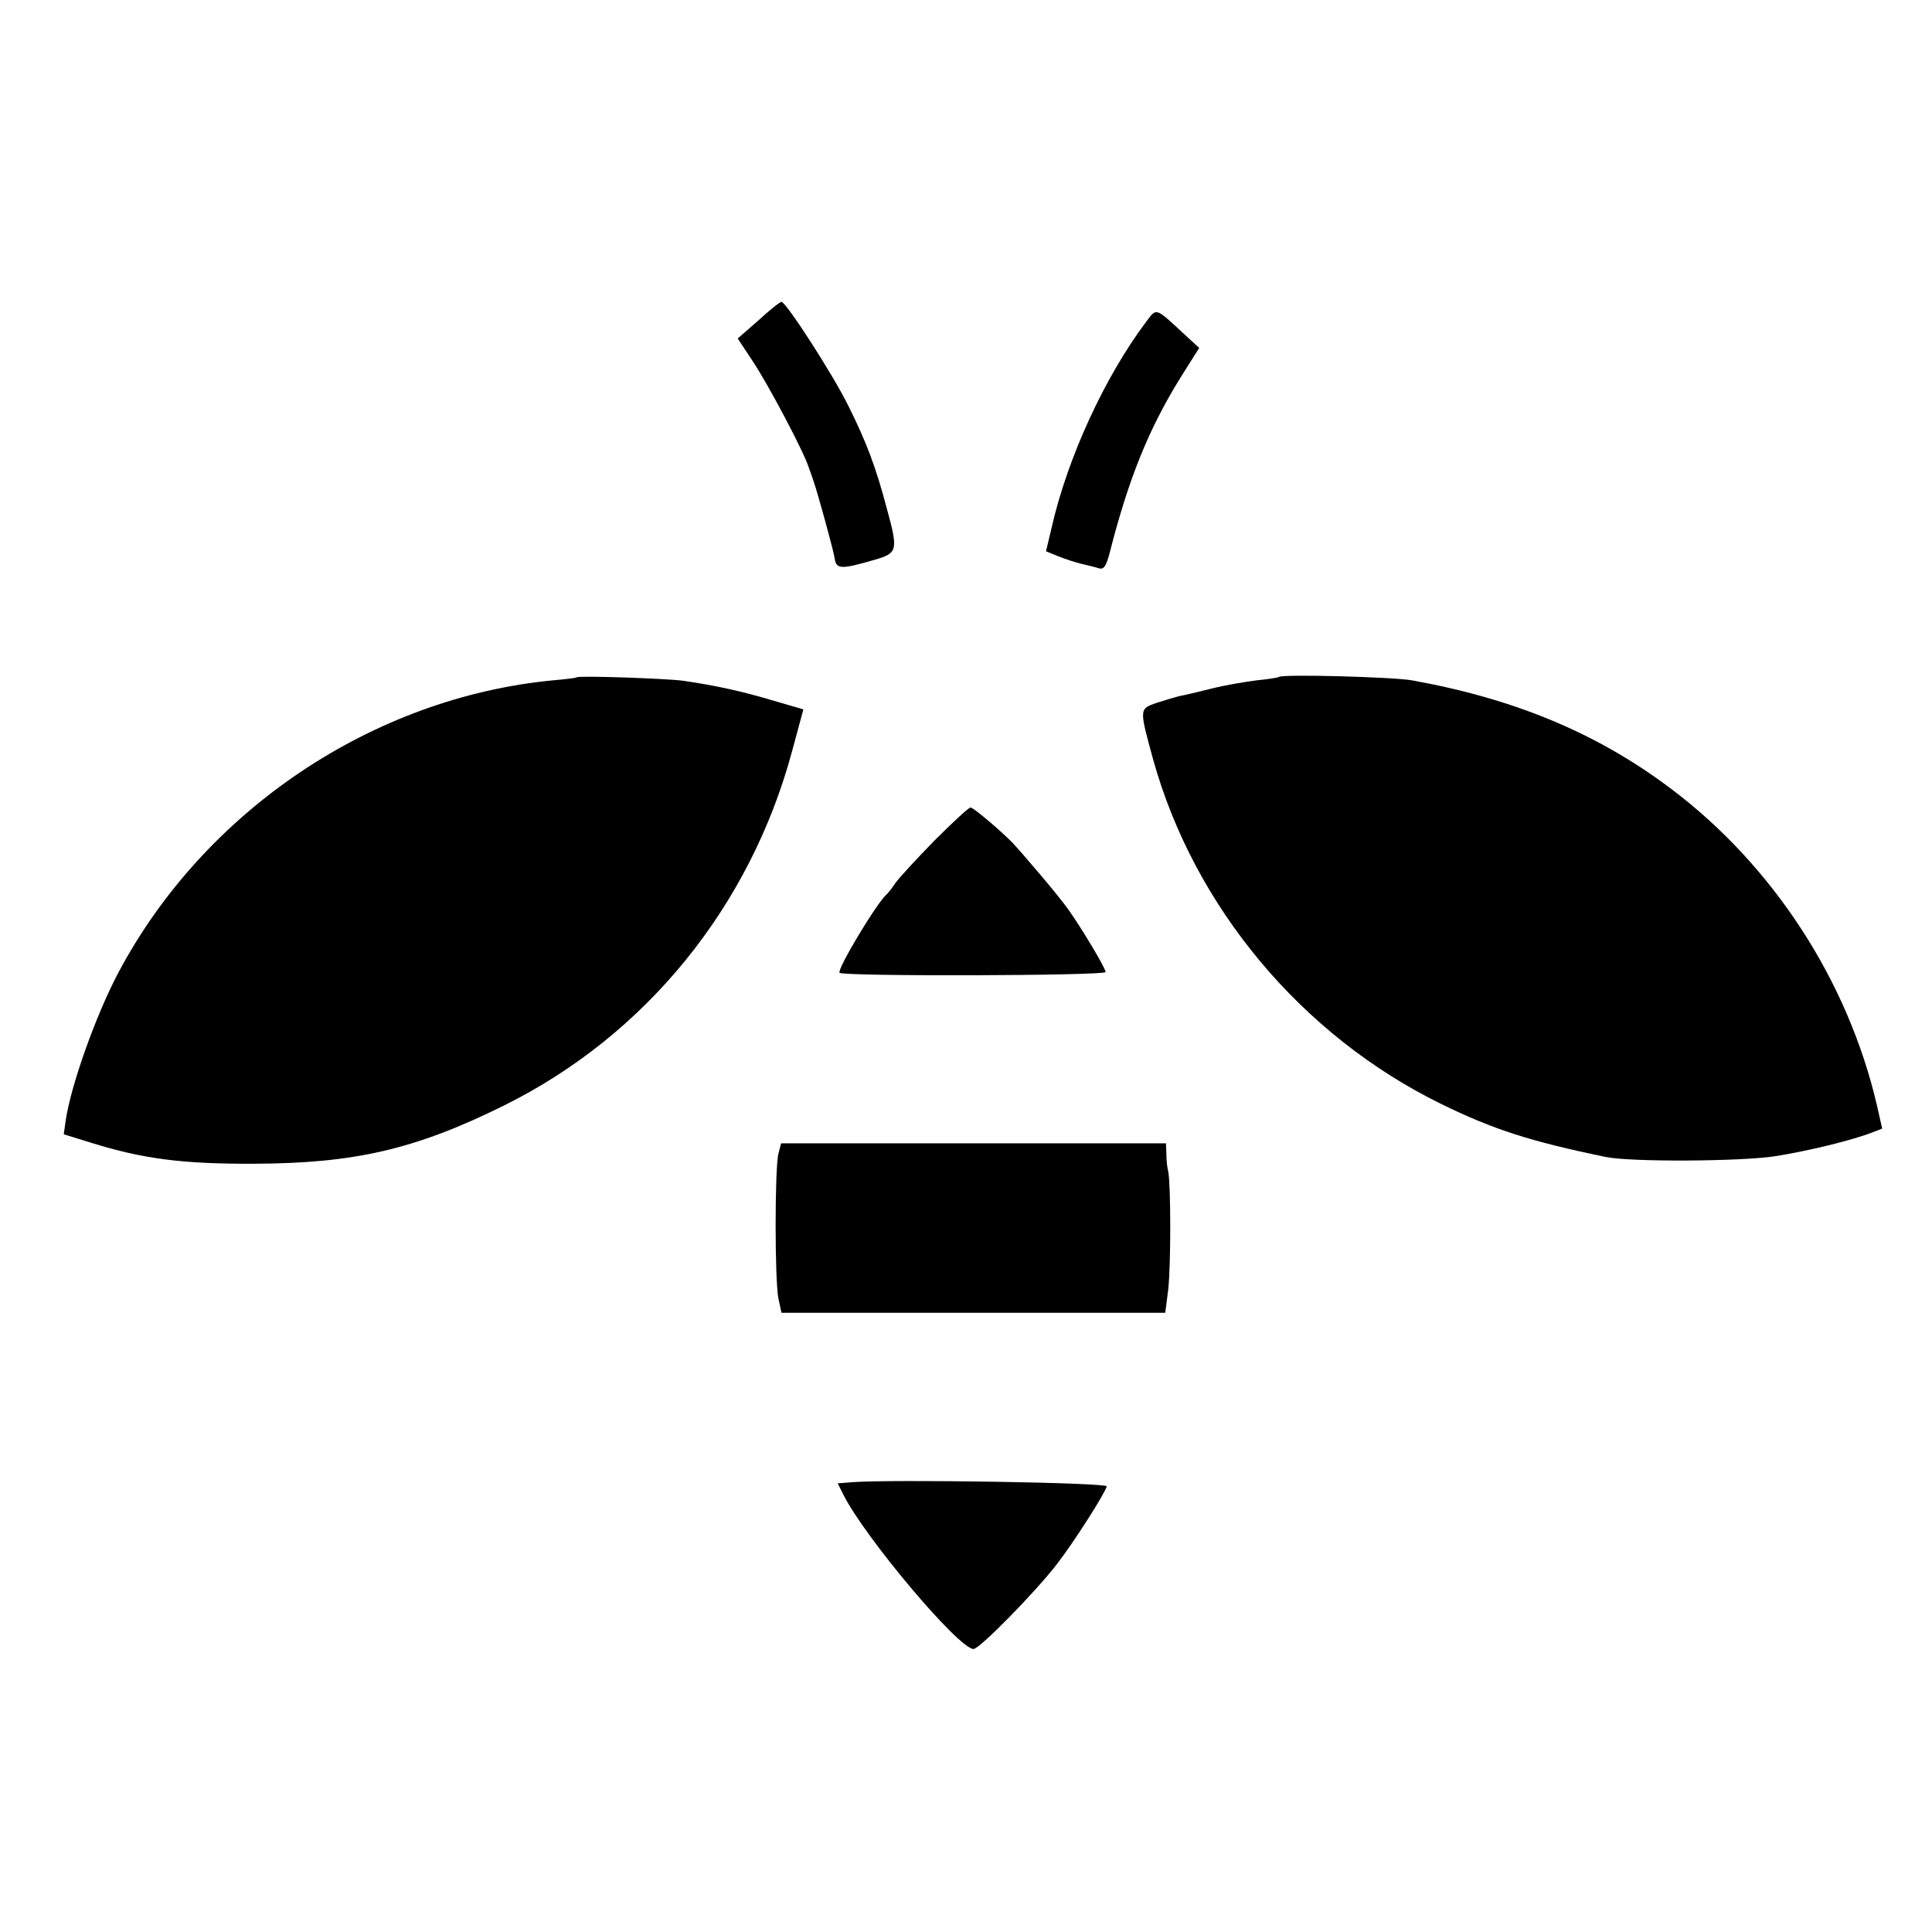
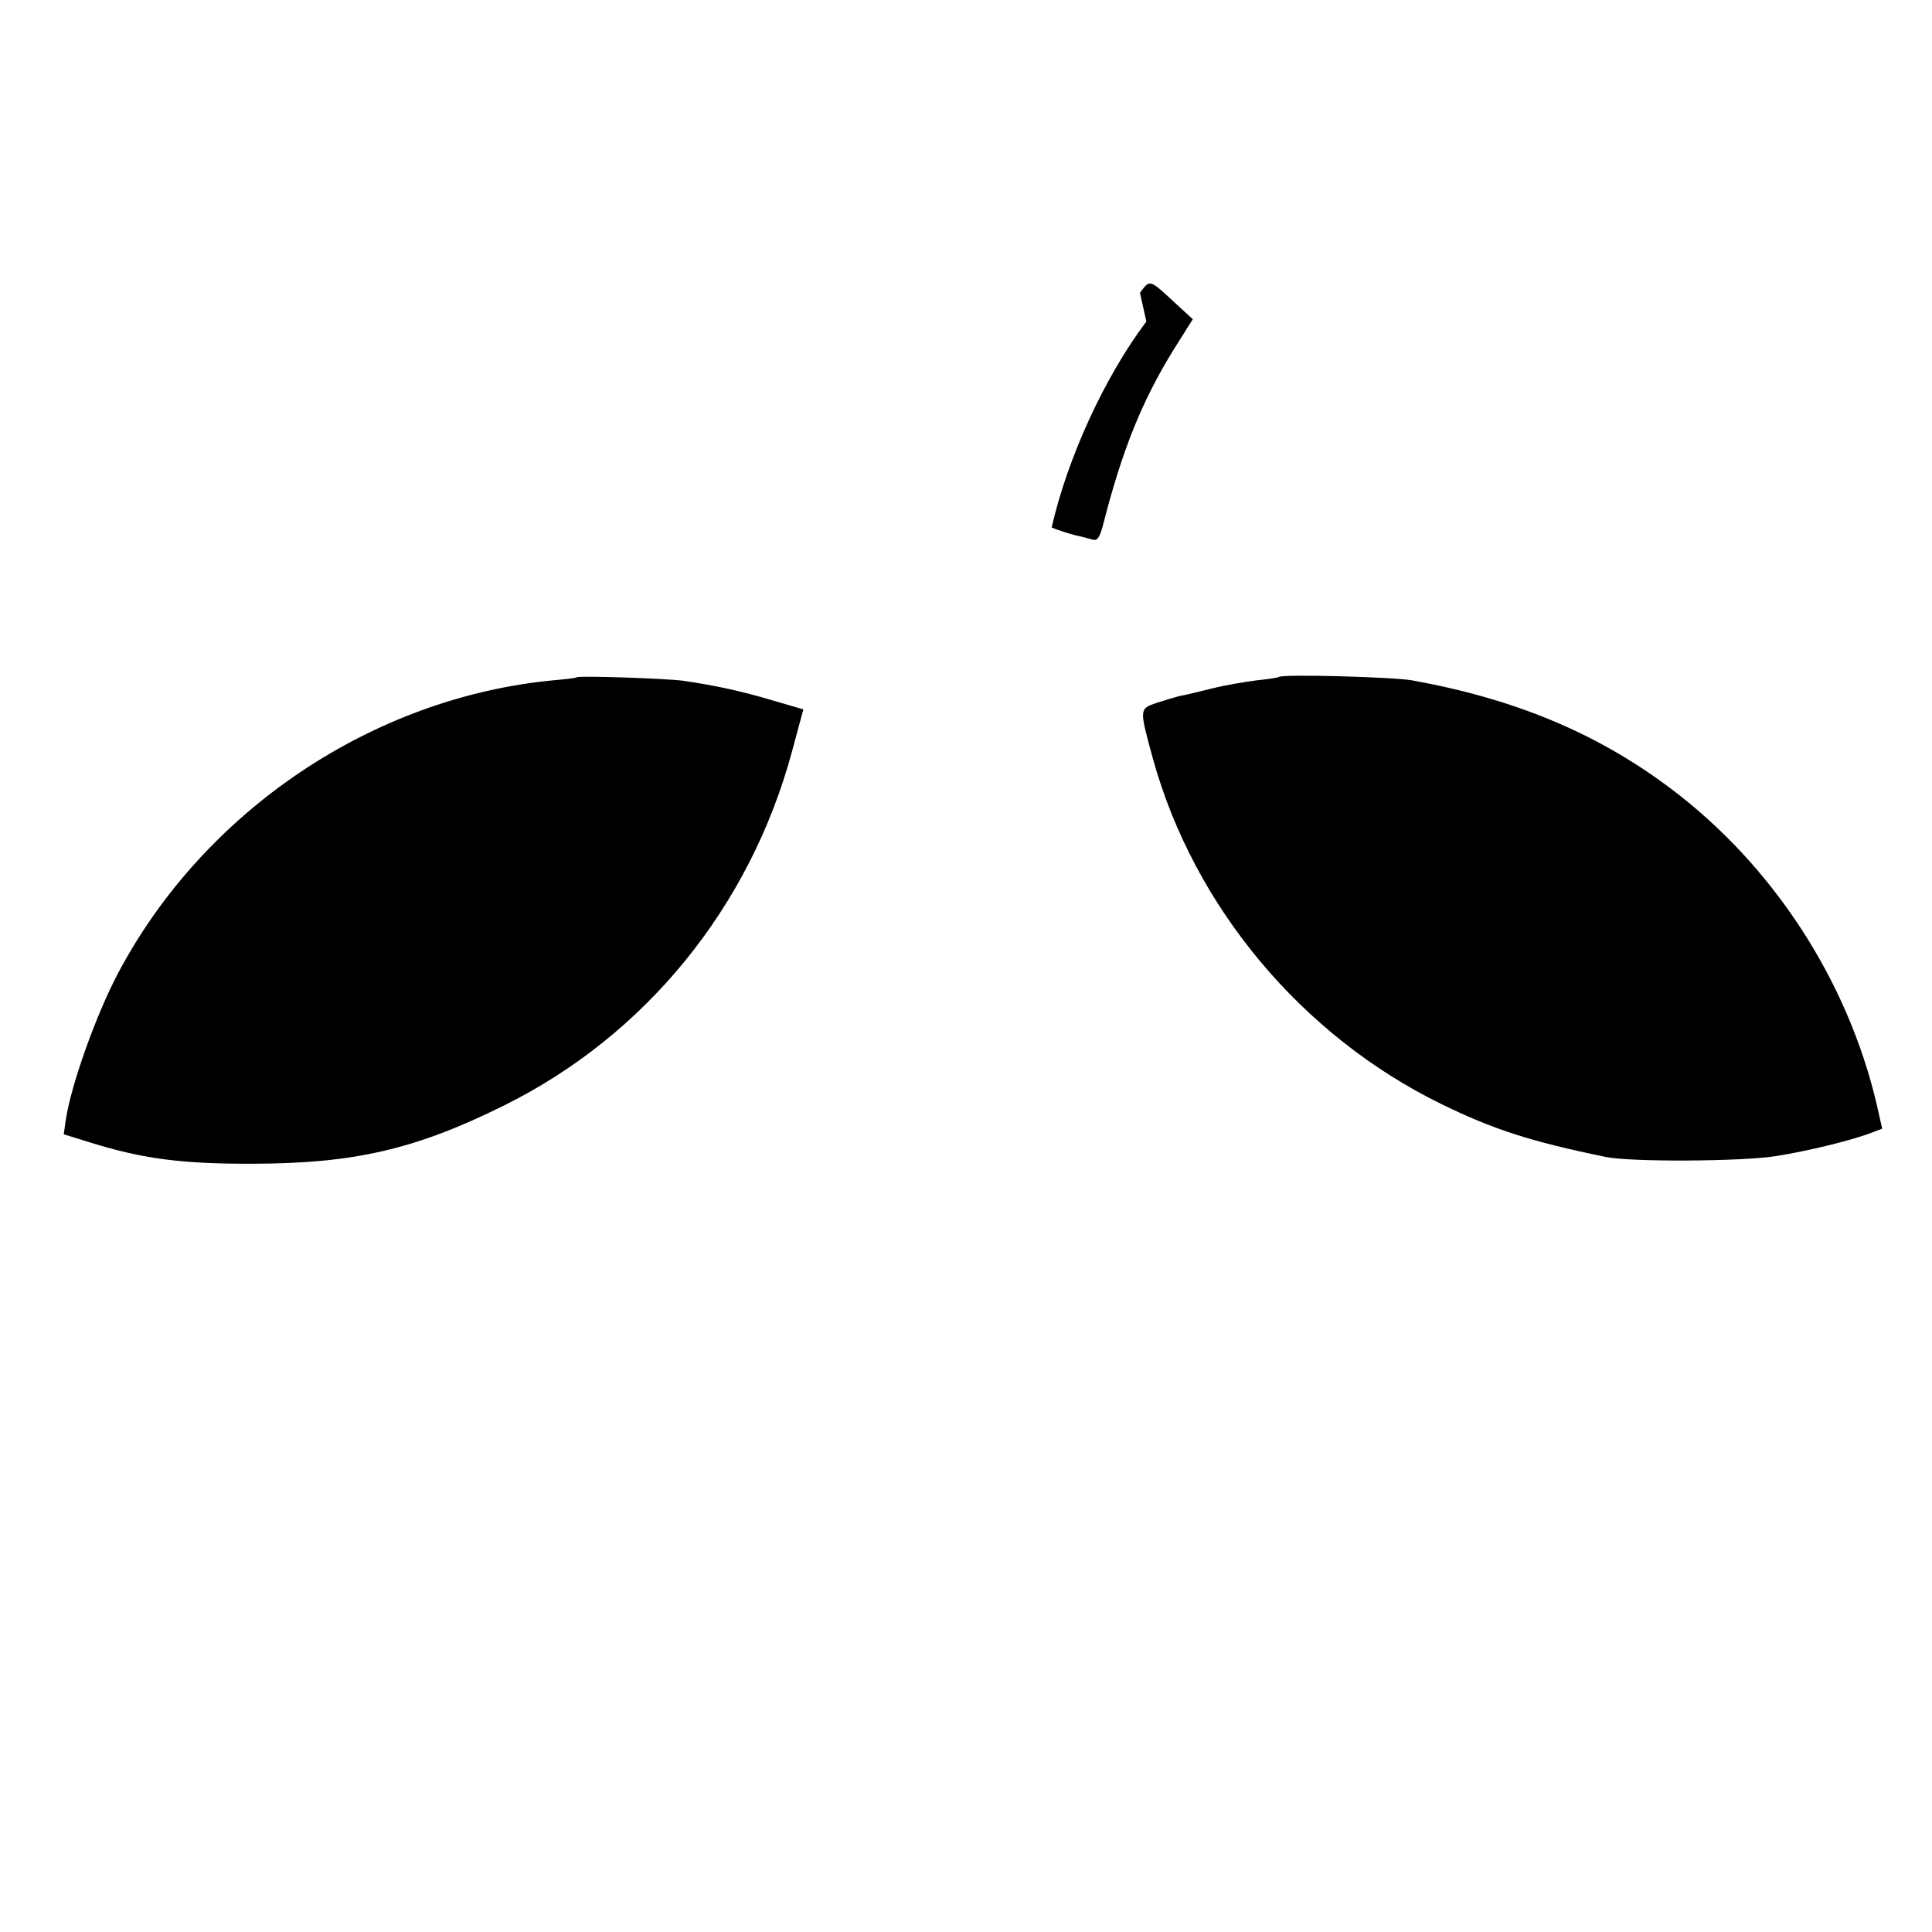
<svg xmlns="http://www.w3.org/2000/svg" version="1.0" width="512pt" height="512pt" viewBox="0 0 512 512" preserveAspectRatio="xMidYMid meet">
  <g transform="translate(0,512) scale(0.1,-0.1)" fill="#000000" stroke="none">
-     <path d="M2010 4271 l-55 -48 39 -59 c42 -63 138 -244 150 -285 5 -13 10 -28 12 -34 12 -35 53 -184 56 -205 4 -29 18 -29 104 -4 63 18 65 24 34 137 -29 110 -54 175 -100 268 -42 86 -167 279 -179 279 -4 0 -32 -22 -61 -49z" />
-     <path d="M3038 4268 c-110 -146 -209 -361 -251 -546 l-15 -63 32 -13 c17 -7 45 -16 61 -20 17 -4 38 -9 47 -12 13 -4 19 5 28 38 50 197 103 329 187 465 l51 81 -37 34 c-80 74 -75 73 -103 36z" />
+     <path d="M3038 4268 c-110 -146 -209 -361 -251 -546 c17 -7 45 -16 61 -20 17 -4 38 -9 47 -12 13 -4 19 5 28 38 50 197 103 329 187 465 l51 81 -37 34 c-80 74 -75 73 -103 36z" />
    <path d="M1528 3325 c-2 -2 -30 -5 -63 -8 -478 -46 -923 -345 -1151 -774 -59 -111 -126 -298 -140 -393 l-5 -36 71 -22 c138 -43 243 -57 435 -56 264 1 426 38 660 154 376 186 653 527 764 939 l30 111 -82 24 c-81 24 -148 39 -237 52 -45 6 -277 14 -282 9z" />
    <path d="M3389 3326 c-2 -2 -29 -6 -59 -9 -31 -4 -85 -13 -120 -22 -36 -9 -74 -18 -86 -20 -11 -3 -38 -11 -60 -18 -45 -16 -45 -15 -8 -150 109 -391 394 -732 764 -913 137 -67 236 -99 435 -140 67 -14 361 -12 450 2 88 14 203 42 257 63 l26 10 -14 62 c-77 331 -276 636 -546 839 -195 147 -414 238 -686 287 -50 9 -345 17 -353 9z" />
-     <path d="M2477 2893 c-48 -49 -94 -99 -104 -113 -9 -14 -20 -27 -23 -30 -25 -20 -133 -200 -125 -208 10 -10 705 -8 705 2 0 10 -64 117 -99 166 -26 37 -125 153 -151 180 -41 40 -101 90 -108 90 -5 0 -47 -39 -95 -87z" />
-     <path d="M2063 2063 c-10 -37 -10 -338 0 -385 l8 -37 508 0 509 0 8 62 c7 64 7 276 0 312 -3 11 -5 32 -5 48 l-1 27 -510 0 -510 0 -7 -27z" />
-     <path d="M2258 1192 l-38 -3 16 -32 c59 -115 305 -407 344 -407 16 0 164 151 221 225 47 61 127 187 132 206 2 10 -574 19 -675 11z" />
  </g>
</svg>